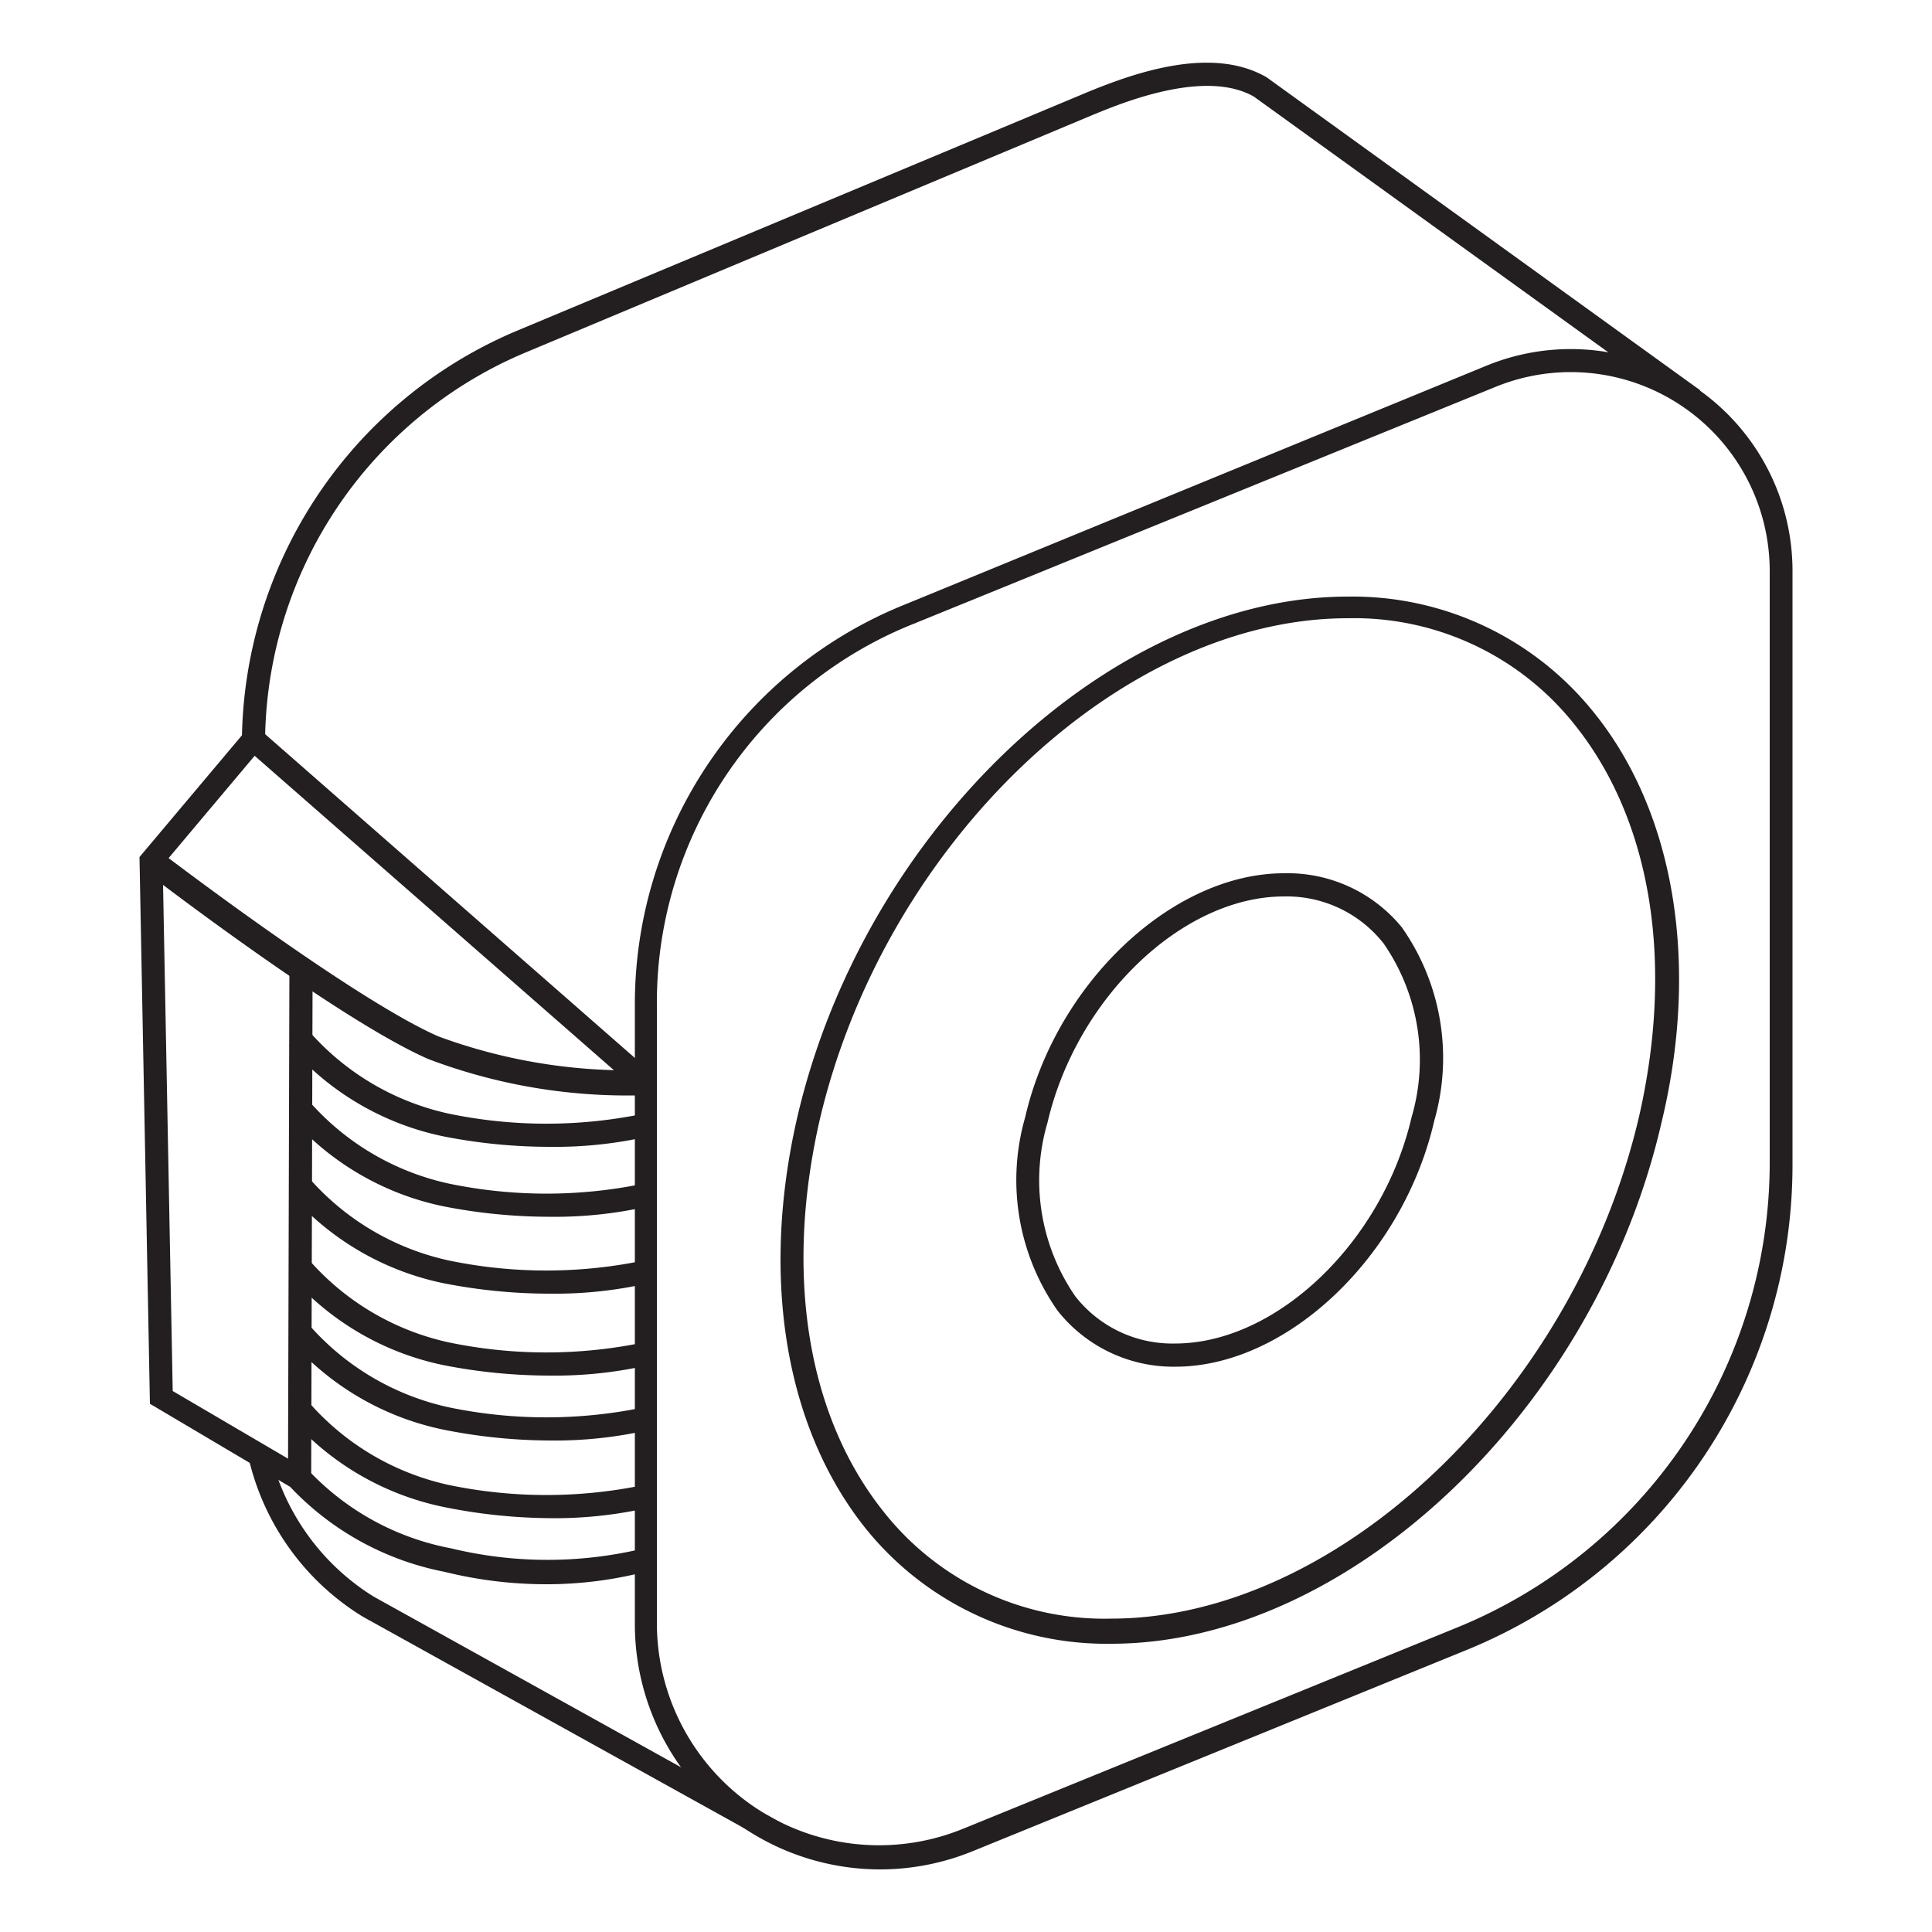
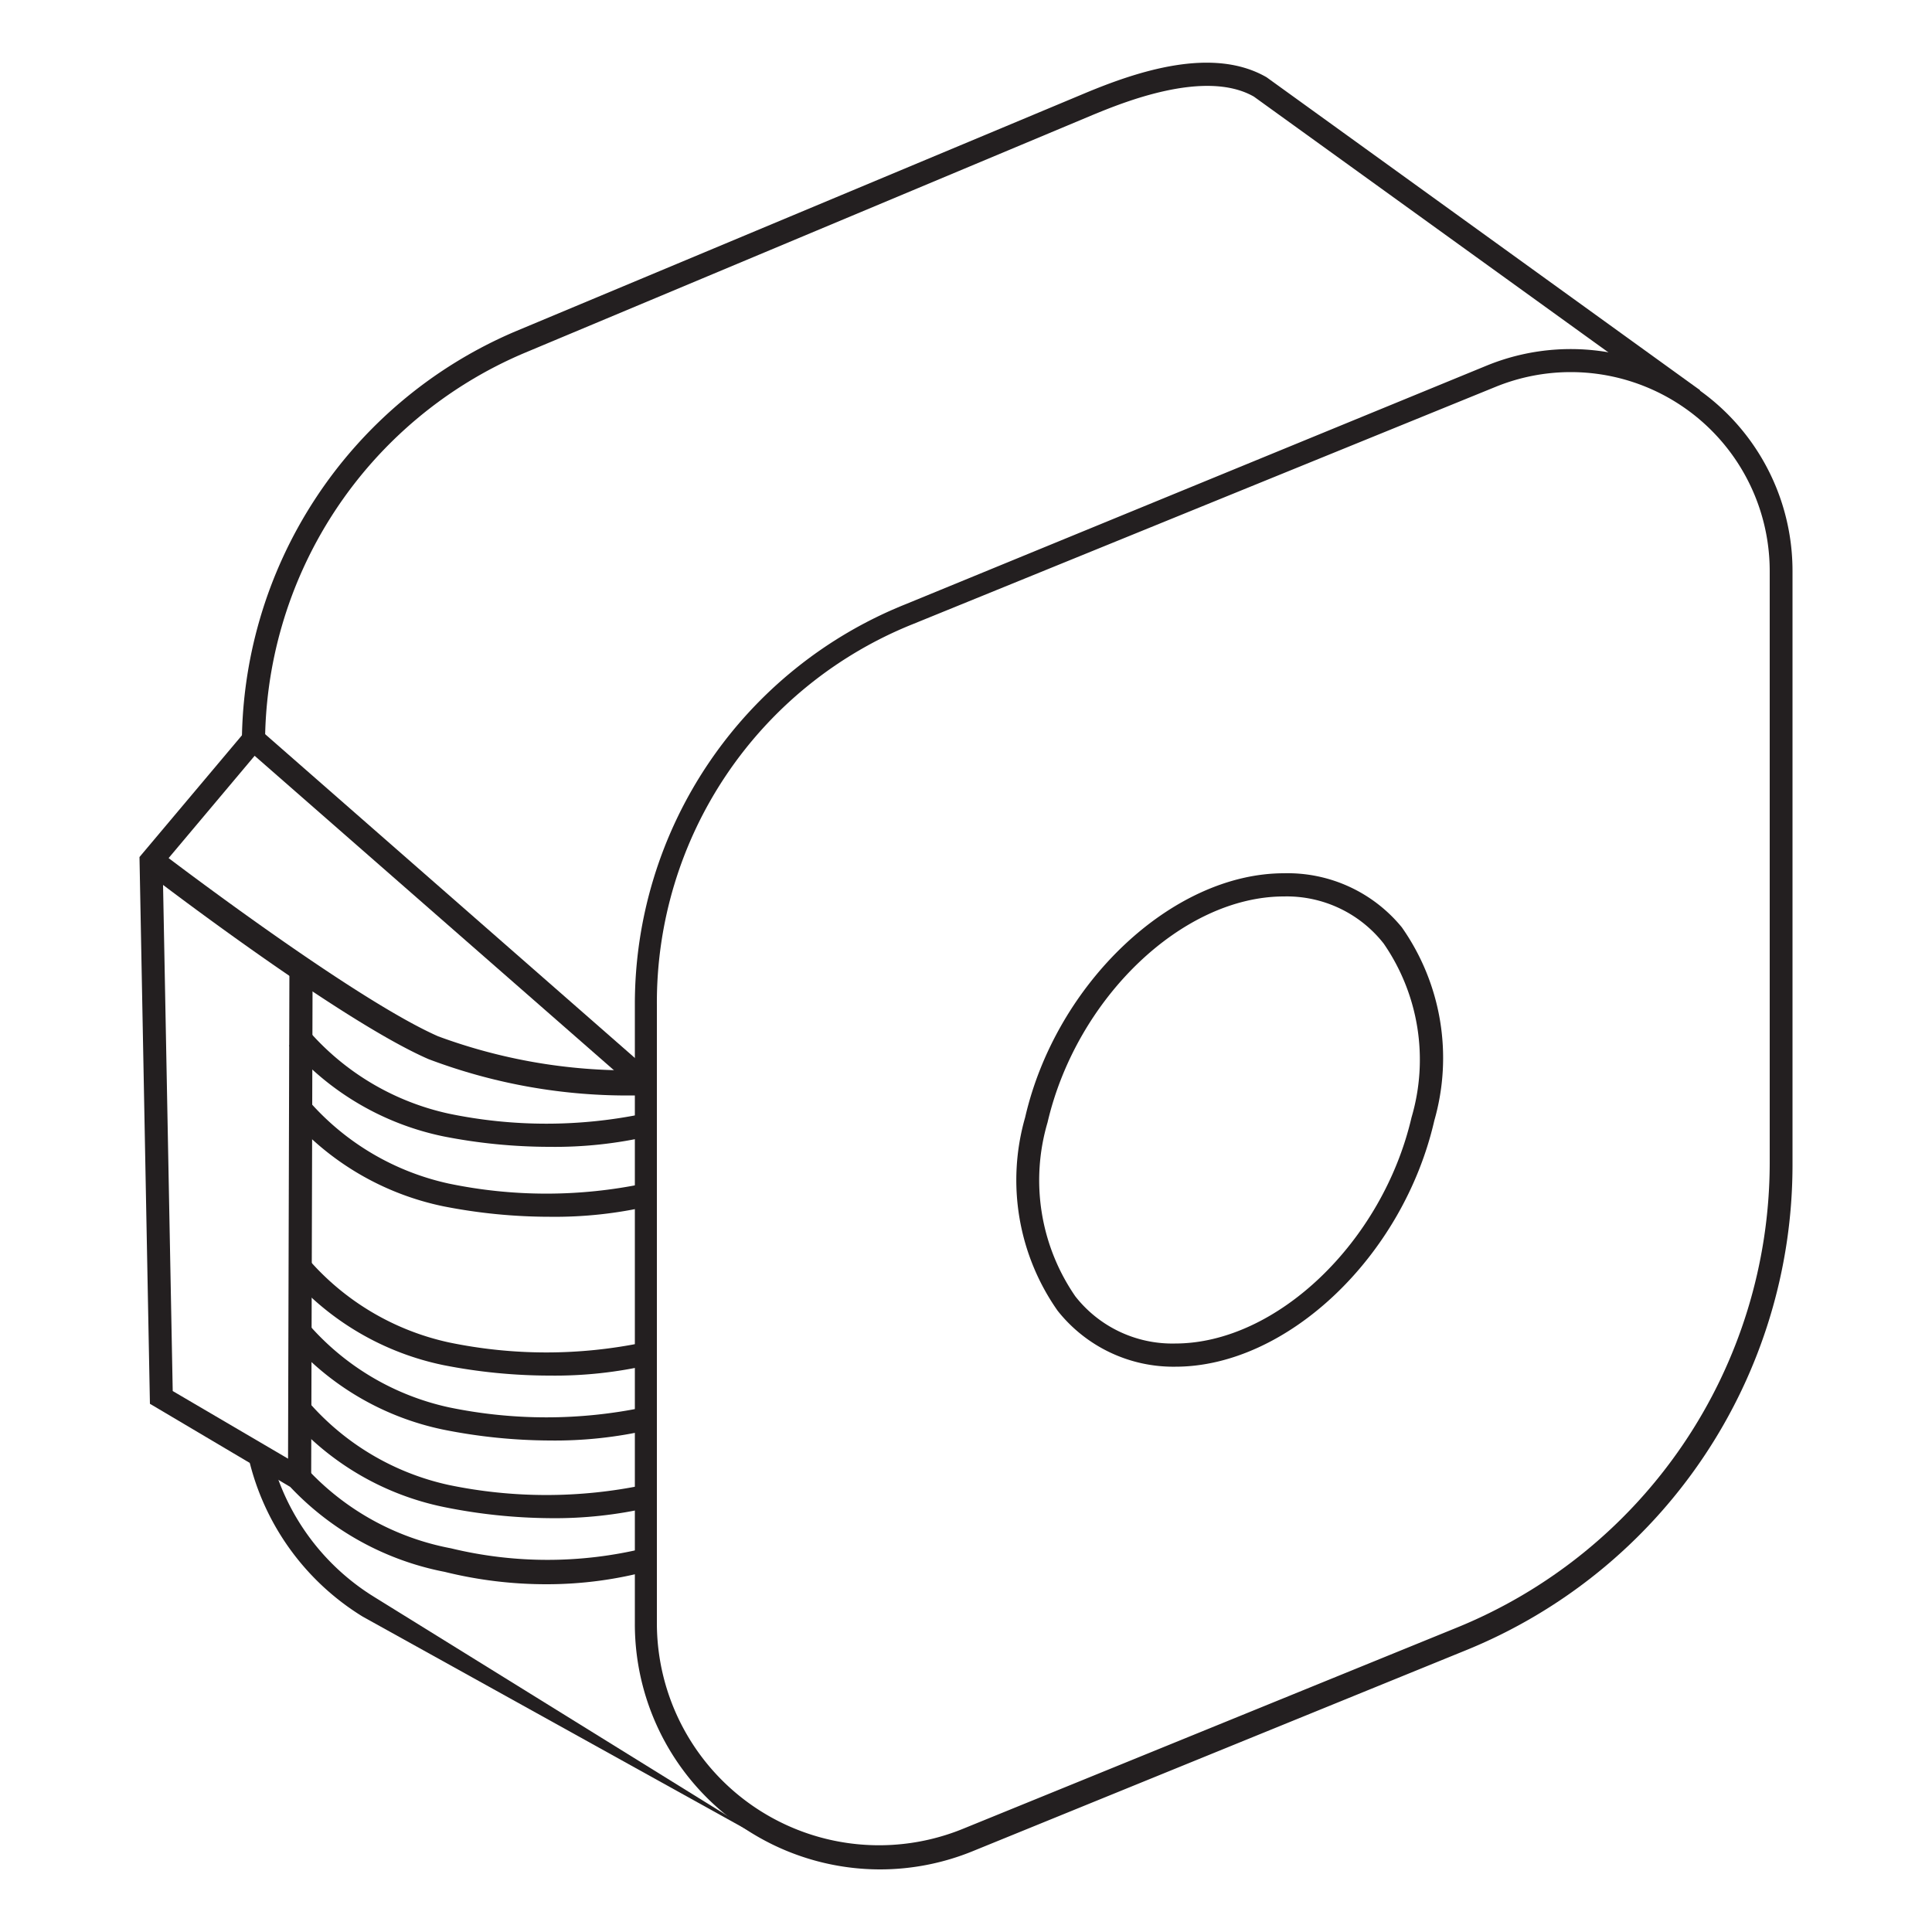
<svg xmlns="http://www.w3.org/2000/svg" id="Layer_1" data-name="Layer 1" viewBox="0 0 50 50">
  <title>Alarms and immobilisers</title>
  <path d="M22.78,48.38A6.35,6.35,0,0,1,16.43,42V26a11.15,11.15,0,0,1,7-10.36L38.48,9.46a5.74,5.74,0,0,1,7.91,5.32V30.12a13.56,13.56,0,0,1-8.48,12.6L25.17,47.91A6.35,6.35,0,0,1,22.78,48.38ZM40.65,9.63a5.15,5.15,0,0,0-1.94.38L23.63,16.15A10.55,10.55,0,0,0,17,26V42a5.75,5.75,0,0,0,7.92,5.33l12.74-5.19A13,13,0,0,0,45.8,30.12V14.78a5.15,5.15,0,0,0-5.14-5.15Z" style="fill:#231f20" />
  <path d="M6.86,19.39h-.6A11.63,11.63,0,0,1,13.33,8.58L28.06,2.42c1.36-.57,3.32-1.23,4.72-.42L44,10.1l-.35.48L32.45,2.5c-1.28-.73-3.45.18-4.16.47L13.56,9.14A11,11,0,0,0,6.86,19.39Z" style="fill:#231f20" />
-   <path d="M20.08,47.77,9.39,41.84a6.55,6.55,0,0,1-2.95-4.08L7,37.62a6,6,0,0,0,2.67,3.7l10.68,5.93Z" style="fill:#231f20" />
+   <path d="M20.08,47.77,9.39,41.84a6.55,6.55,0,0,1-2.95-4.08L7,37.62a6,6,0,0,0,2.67,3.7Z" style="fill:#231f20" />
  <path d="M14.16,41a10.93,10.93,0,0,1-2.65-.32,7.44,7.44,0,0,1-4-2.2L3.88,36.33,3.61,22.18l2.92-3.47,10.14,8.88-.39.45L6.59,19.56,4.21,22.39,4.47,36,8,38.07l0,0a6.8,6.8,0,0,0,3.67,2,10.6,10.6,0,0,0,5,0l.17.57A10.2,10.2,0,0,1,14.16,41Z" style="fill:#231f20" />
  <path d="M16.44,28.35a14.54,14.54,0,0,1-5.35-.94c-2.3-1-7.17-4.73-7.37-4.89L4.09,22s5,3.83,7.25,4.82a14.24,14.24,0,0,0,5.11.88Z" style="fill:#231f20" />
  <rect x="1.16" y="31.39" width="13.21" height="0.6" transform="translate(-23.94 39.37) rotate(-89.84)" style="fill:#231f20" />
  <path d="M14.22,29.68a14.24,14.24,0,0,1-2.74-.27,7.2,7.2,0,0,1-4-2.35L8,26.69a6.71,6.71,0,0,0,3.61,2.13,12.4,12.4,0,0,0,5.06,0l.15.58A10.88,10.88,0,0,1,14.22,29.68Z" style="fill:#231f20" />
  <path d="M14.22,31.49a14.24,14.24,0,0,1-2.74-.27,7.2,7.2,0,0,1-4-2.35L8,28.5a6.71,6.71,0,0,0,3.61,2.13,12.39,12.39,0,0,0,5.06,0l.15.58A10.88,10.88,0,0,1,14.22,31.49Z" style="fill:#231f20" />
-   <path d="M14.22,33.48a14.24,14.24,0,0,1-2.74-.27,7.2,7.2,0,0,1-4-2.35L8,30.49a6.71,6.71,0,0,0,3.61,2.13,12.4,12.4,0,0,0,5.06,0l.15.58A10.88,10.88,0,0,1,14.22,33.48Z" style="fill:#231f20" />
  <path d="M14.22,35.6a14.24,14.24,0,0,1-2.74-.27,7.2,7.2,0,0,1-4-2.35L8,32.61a6.71,6.71,0,0,0,3.61,2.13,12.39,12.39,0,0,0,5.06,0l.15.58A10.88,10.88,0,0,1,14.22,35.6Z" style="fill:#231f20" />
  <path d="M14.22,37.28A14.24,14.24,0,0,1,11.48,37a7.2,7.2,0,0,1-4-2.35L8,34.29a6.71,6.71,0,0,0,3.61,2.13,12.4,12.4,0,0,0,5.06,0l.15.58A10.88,10.88,0,0,1,14.22,37.28Z" style="fill:#231f20" />
  <path d="M14.22,39.29A14.24,14.24,0,0,1,11.48,39a7.2,7.2,0,0,1-4-2.35L8,36.3a6.71,6.71,0,0,0,3.61,2.13,12.4,12.4,0,0,0,5.06,0l.15.58A10.88,10.88,0,0,1,14.22,39.29Z" style="fill:#231f20" />
-   <path d="M28.76,42.54a8,8,0,0,1-6.37-3c-2.07-2.6-2.71-6.47-1.76-10.61,1.72-7.44,8.11-13.49,14.25-13.49a8,8,0,0,1,6.37,3C43.32,21,44,24.91,43,29.05h0C41.29,36.49,34.9,42.54,28.76,42.54ZM34.88,16c-5.88,0-12,5.84-13.67,13-.91,4-.31,7.64,1.64,10.1a7.28,7.28,0,0,0,5.9,2.79c5.88,0,12-5.84,13.67-13,.91-4,.31-7.64-1.64-10.1A7.29,7.29,0,0,0,34.88,16Z" style="fill:#231f20" />
  <path d="M30.42,35.37a3.82,3.82,0,0,1-3.05-1.45,5.88,5.88,0,0,1-.84-5c.8-3.48,3.81-6.32,6.7-6.32A3.82,3.82,0,0,1,36.28,24a5.88,5.88,0,0,1,.84,5h0C36.31,32.53,33.3,35.37,30.42,35.37ZM33.23,23.2c-2.63,0-5.37,2.63-6.12,5.85a5.29,5.29,0,0,0,.72,4.5,3.19,3.19,0,0,0,2.58,1.22c2.63,0,5.37-2.63,6.12-5.85h0a5.29,5.29,0,0,0-.72-4.5A3.19,3.19,0,0,0,33.23,23.2Z" style="fill:#231f20" />
</svg>